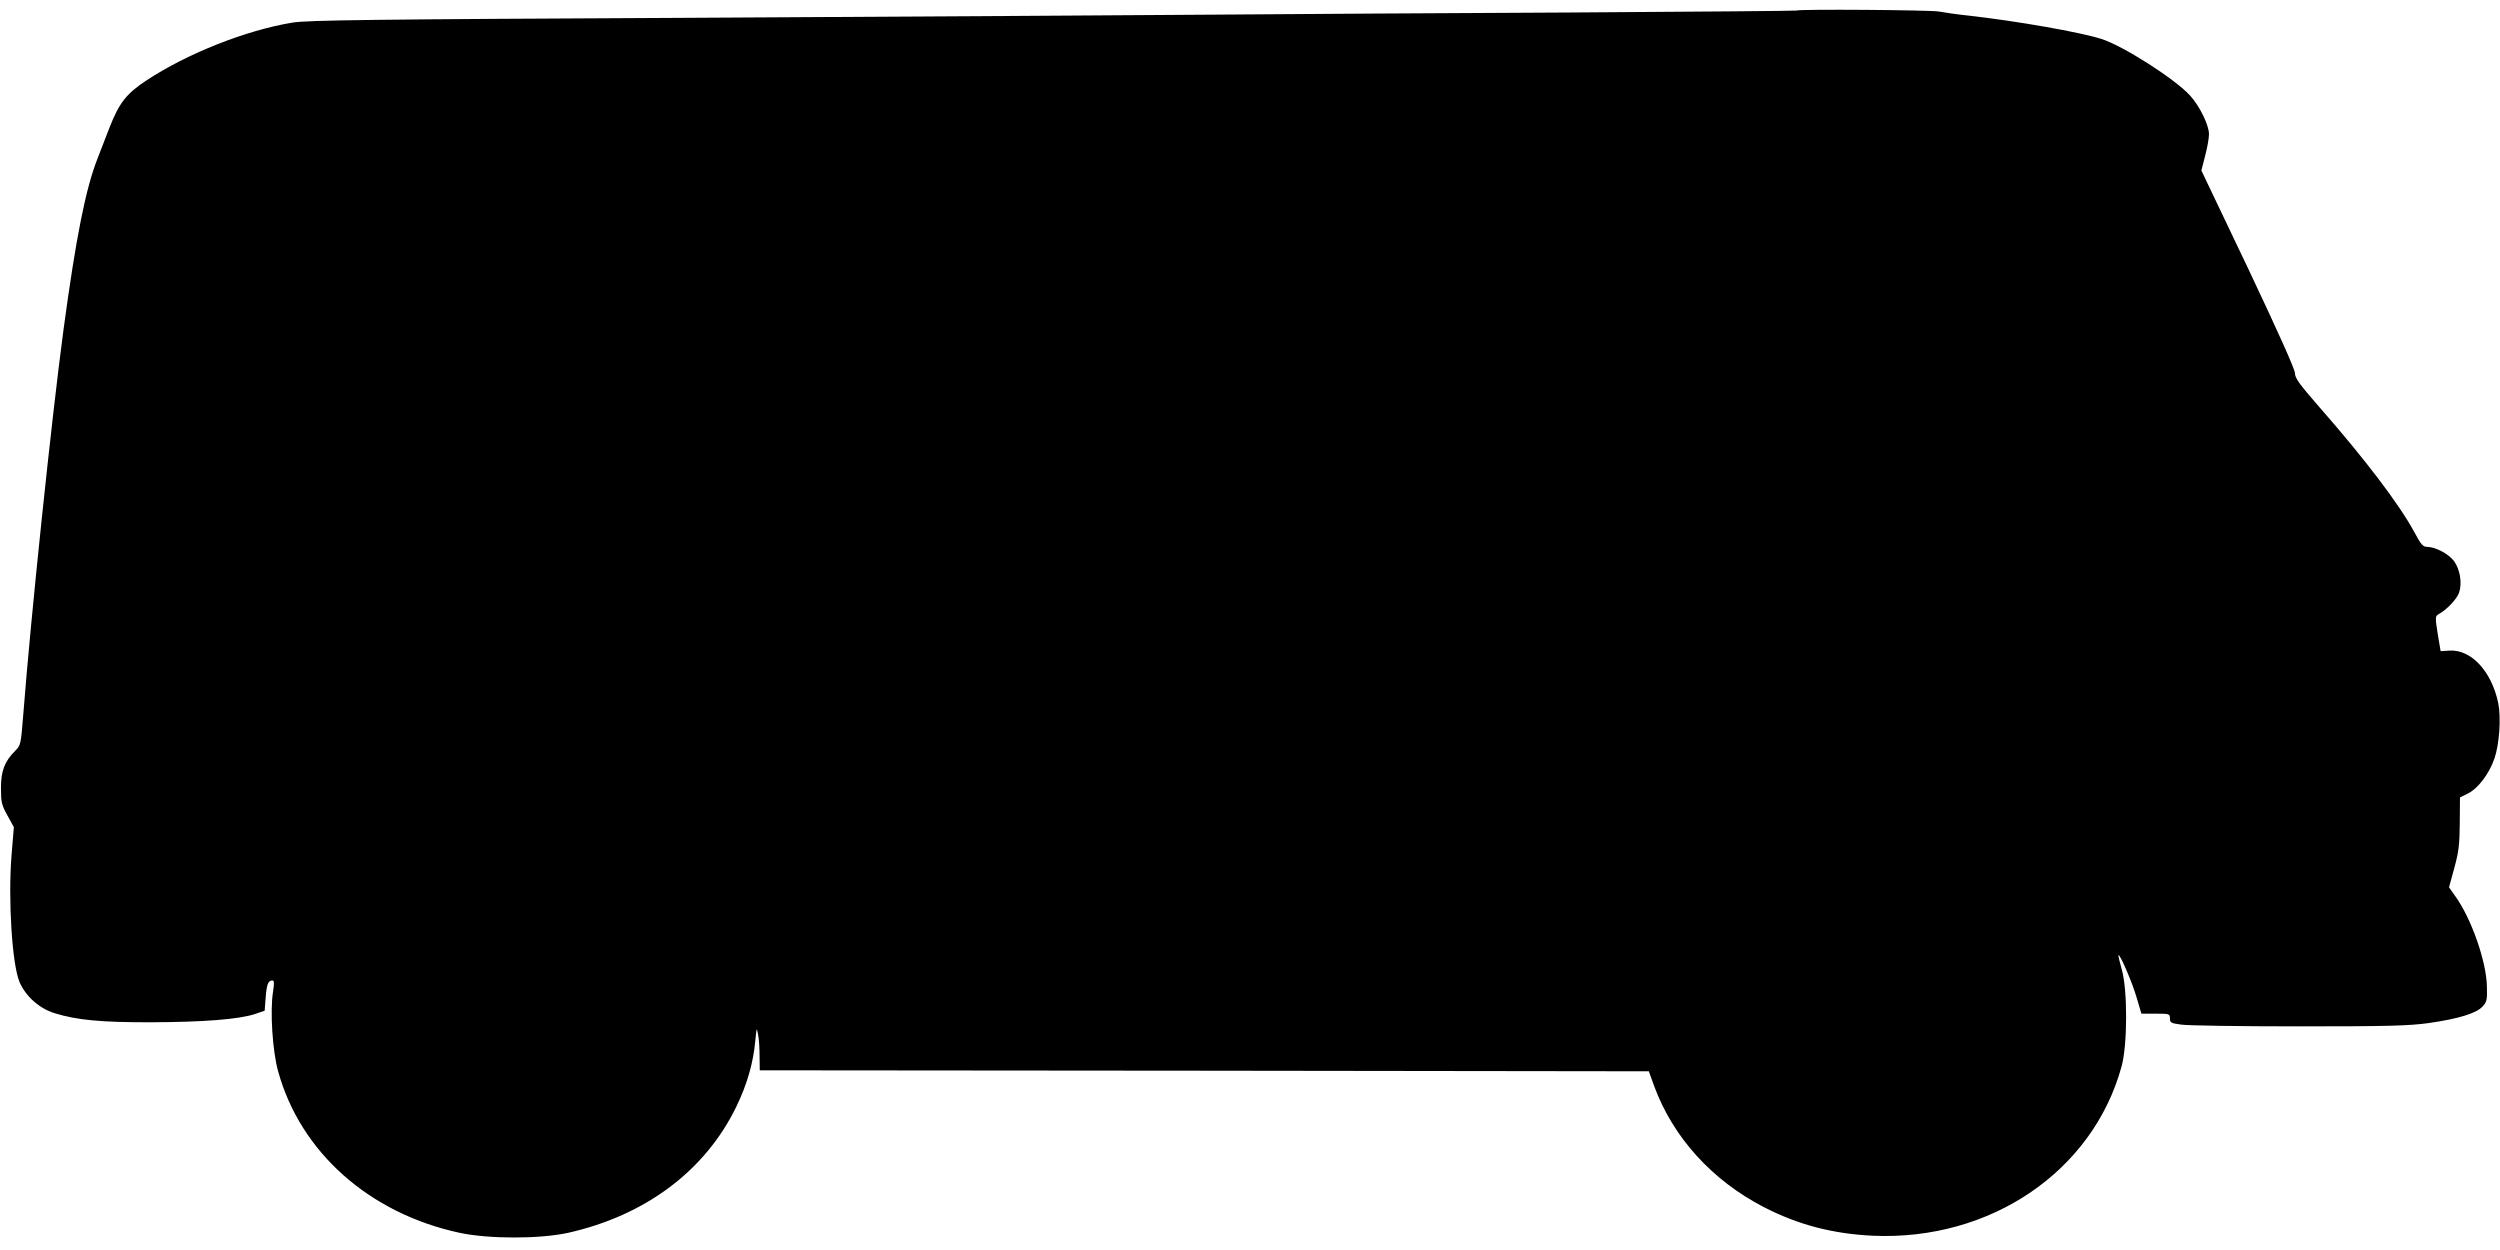
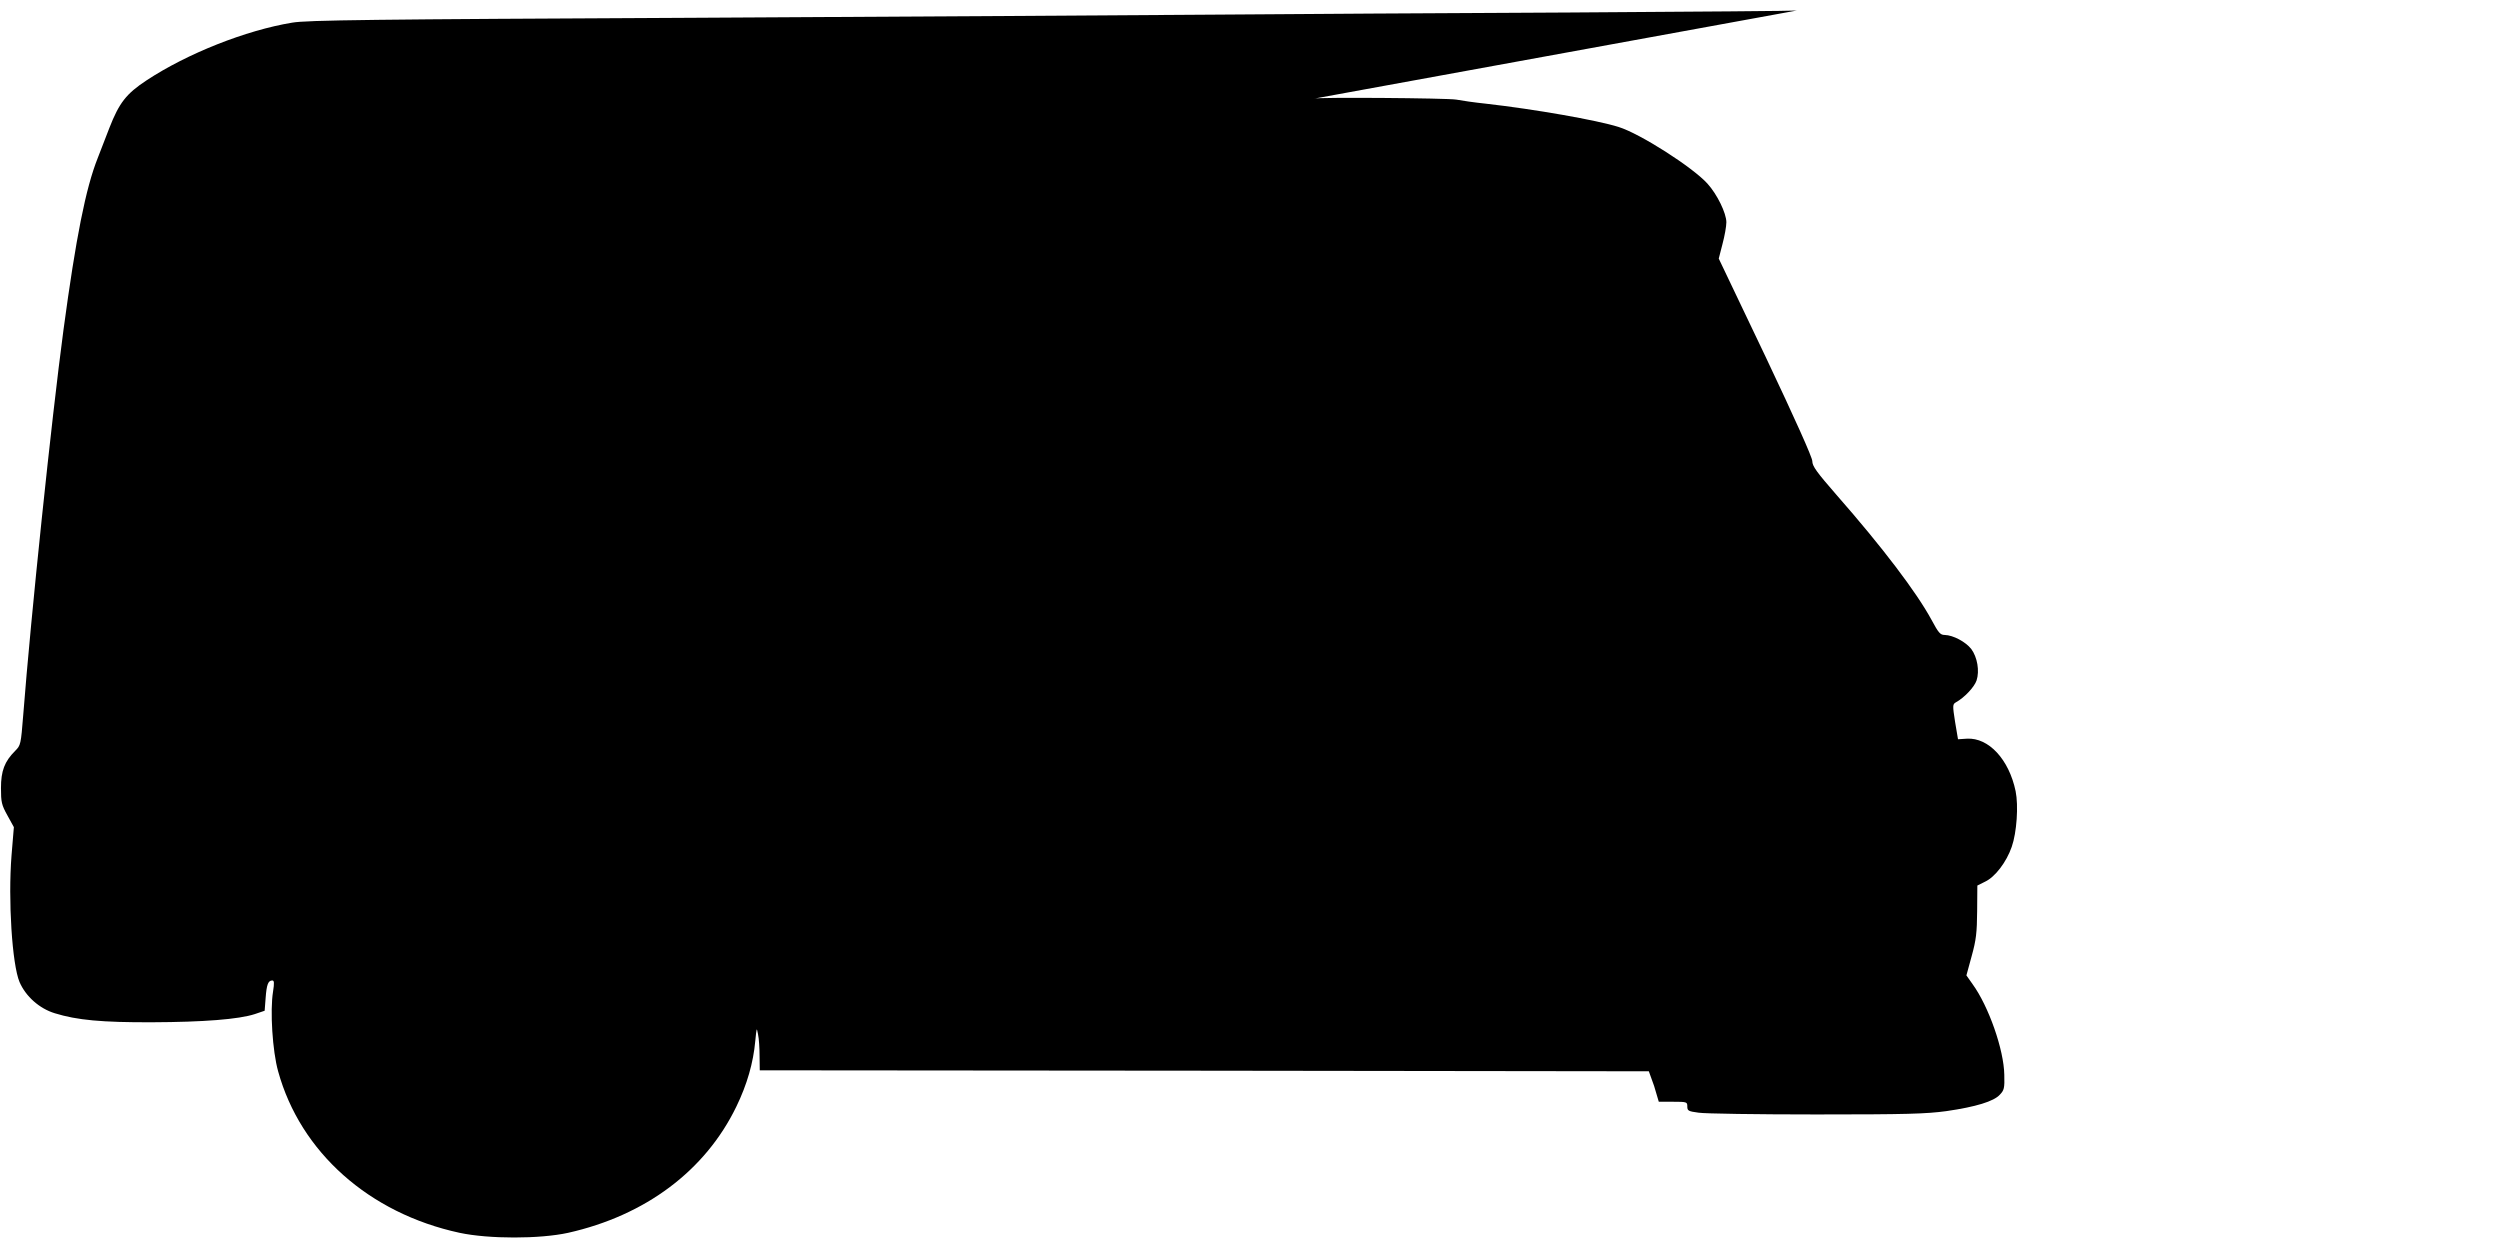
<svg xmlns="http://www.w3.org/2000/svg" version="1.0" width="1280pt" height="640pt" viewBox="0 0 1280 640" preserveAspectRatio="xMidYMid meet">
  <g transform="translate(0,640) scale(0.1,-0.1)" fill="#000000" stroke="none">
-     <path d="M9199 6346 c-2 -2 -524 -6 -1159 -10 -635 -3 -1459 -8 -1830 -11 -371 -3 -1564 -10 -2650 -16 -1662 -8 -1989 -12 -2064 -25 -237 -39 -537 -158 -745 -295 -105 -69 -141 -116 -191 -244 -17 -44 -44 -114 -60 -155 -61 -154 -111 -404 -175 -879 -61 -456 -167 -1467 -206 -1971 -12 -151 -13 -156 -41 -184 -55 -55 -73 -103 -73 -191 0 -72 3 -86 33 -140 l33 -60 -12 -145 c-18 -228 3 -558 41 -648 32 -74 102 -136 181 -160 113 -35 240 -47 499 -46 260 1 443 15 525 42 l50 17 5 65 c5 69 13 90 34 90 10 0 11 -12 4 -57 -16 -97 -3 -305 26 -408 114 -414 466 -727 929 -827 150 -32 410 -32 556 0 396 89 702 318 861 646 55 113 87 225 97 336 7 70 7 72 14 35 5 -22 8 -73 8 -112 l1 -73 2276 -2 2276 -3 27 -75 c97 -263 295 -482 561 -620 179 -92 354 -137 560 -147 601 -26 1124 329 1272 865 31 111 32 393 1 500 -11 39 -19 72 -16 72 10 0 72 -145 93 -219 l24 -81 73 0 c71 0 73 -1 73 -24 0 -22 5 -25 58 -32 31 -5 302 -9 602 -9 466 0 562 3 666 17 152 22 243 50 274 84 22 23 25 33 23 102 -2 128 -80 351 -163 465 l-31 44 27 99 c23 83 27 120 28 230 l1 131 40 20 c51 24 109 100 136 178 26 74 35 211 20 285 -34 163 -138 275 -249 269 l-46 -3 -15 89 c-13 84 -13 90 4 100 44 24 95 79 106 112 16 49 4 119 -27 161 -29 37 -93 71 -136 72 -23 0 -32 11 -68 78 -76 140 -250 370 -486 639 -101 116 -124 147 -124 173 0 19 -87 213 -239 534 l-240 503 19 74 c11 41 20 91 20 112 0 46 -47 143 -97 198 -76 84 -345 256 -455 290 -111 35 -431 91 -678 119 -58 6 -127 16 -153 21 -45 8 -719 13 -728 5z" />
+     <path d="M9199 6346 c-2 -2 -524 -6 -1159 -10 -635 -3 -1459 -8 -1830 -11 -371 -3 -1564 -10 -2650 -16 -1662 -8 -1989 -12 -2064 -25 -237 -39 -537 -158 -745 -295 -105 -69 -141 -116 -191 -244 -17 -44 -44 -114 -60 -155 -61 -154 -111 -404 -175 -879 -61 -456 -167 -1467 -206 -1971 -12 -151 -13 -156 -41 -184 -55 -55 -73 -103 -73 -191 0 -72 3 -86 33 -140 l33 -60 -12 -145 c-18 -228 3 -558 41 -648 32 -74 102 -136 181 -160 113 -35 240 -47 499 -46 260 1 443 15 525 42 l50 17 5 65 c5 69 13 90 34 90 10 0 11 -12 4 -57 -16 -97 -3 -305 26 -408 114 -414 466 -727 929 -827 150 -32 410 -32 556 0 396 89 702 318 861 646 55 113 87 225 97 336 7 70 7 72 14 35 5 -22 8 -73 8 -112 l1 -73 2276 -2 2276 -3 27 -75 l24 -81 73 0 c71 0 73 -1 73 -24 0 -22 5 -25 58 -32 31 -5 302 -9 602 -9 466 0 562 3 666 17 152 22 243 50 274 84 22 23 25 33 23 102 -2 128 -80 351 -163 465 l-31 44 27 99 c23 83 27 120 28 230 l1 131 40 20 c51 24 109 100 136 178 26 74 35 211 20 285 -34 163 -138 275 -249 269 l-46 -3 -15 89 c-13 84 -13 90 4 100 44 24 95 79 106 112 16 49 4 119 -27 161 -29 37 -93 71 -136 72 -23 0 -32 11 -68 78 -76 140 -250 370 -486 639 -101 116 -124 147 -124 173 0 19 -87 213 -239 534 l-240 503 19 74 c11 41 20 91 20 112 0 46 -47 143 -97 198 -76 84 -345 256 -455 290 -111 35 -431 91 -678 119 -58 6 -127 16 -153 21 -45 8 -719 13 -728 5z" />
  </g>
</svg>